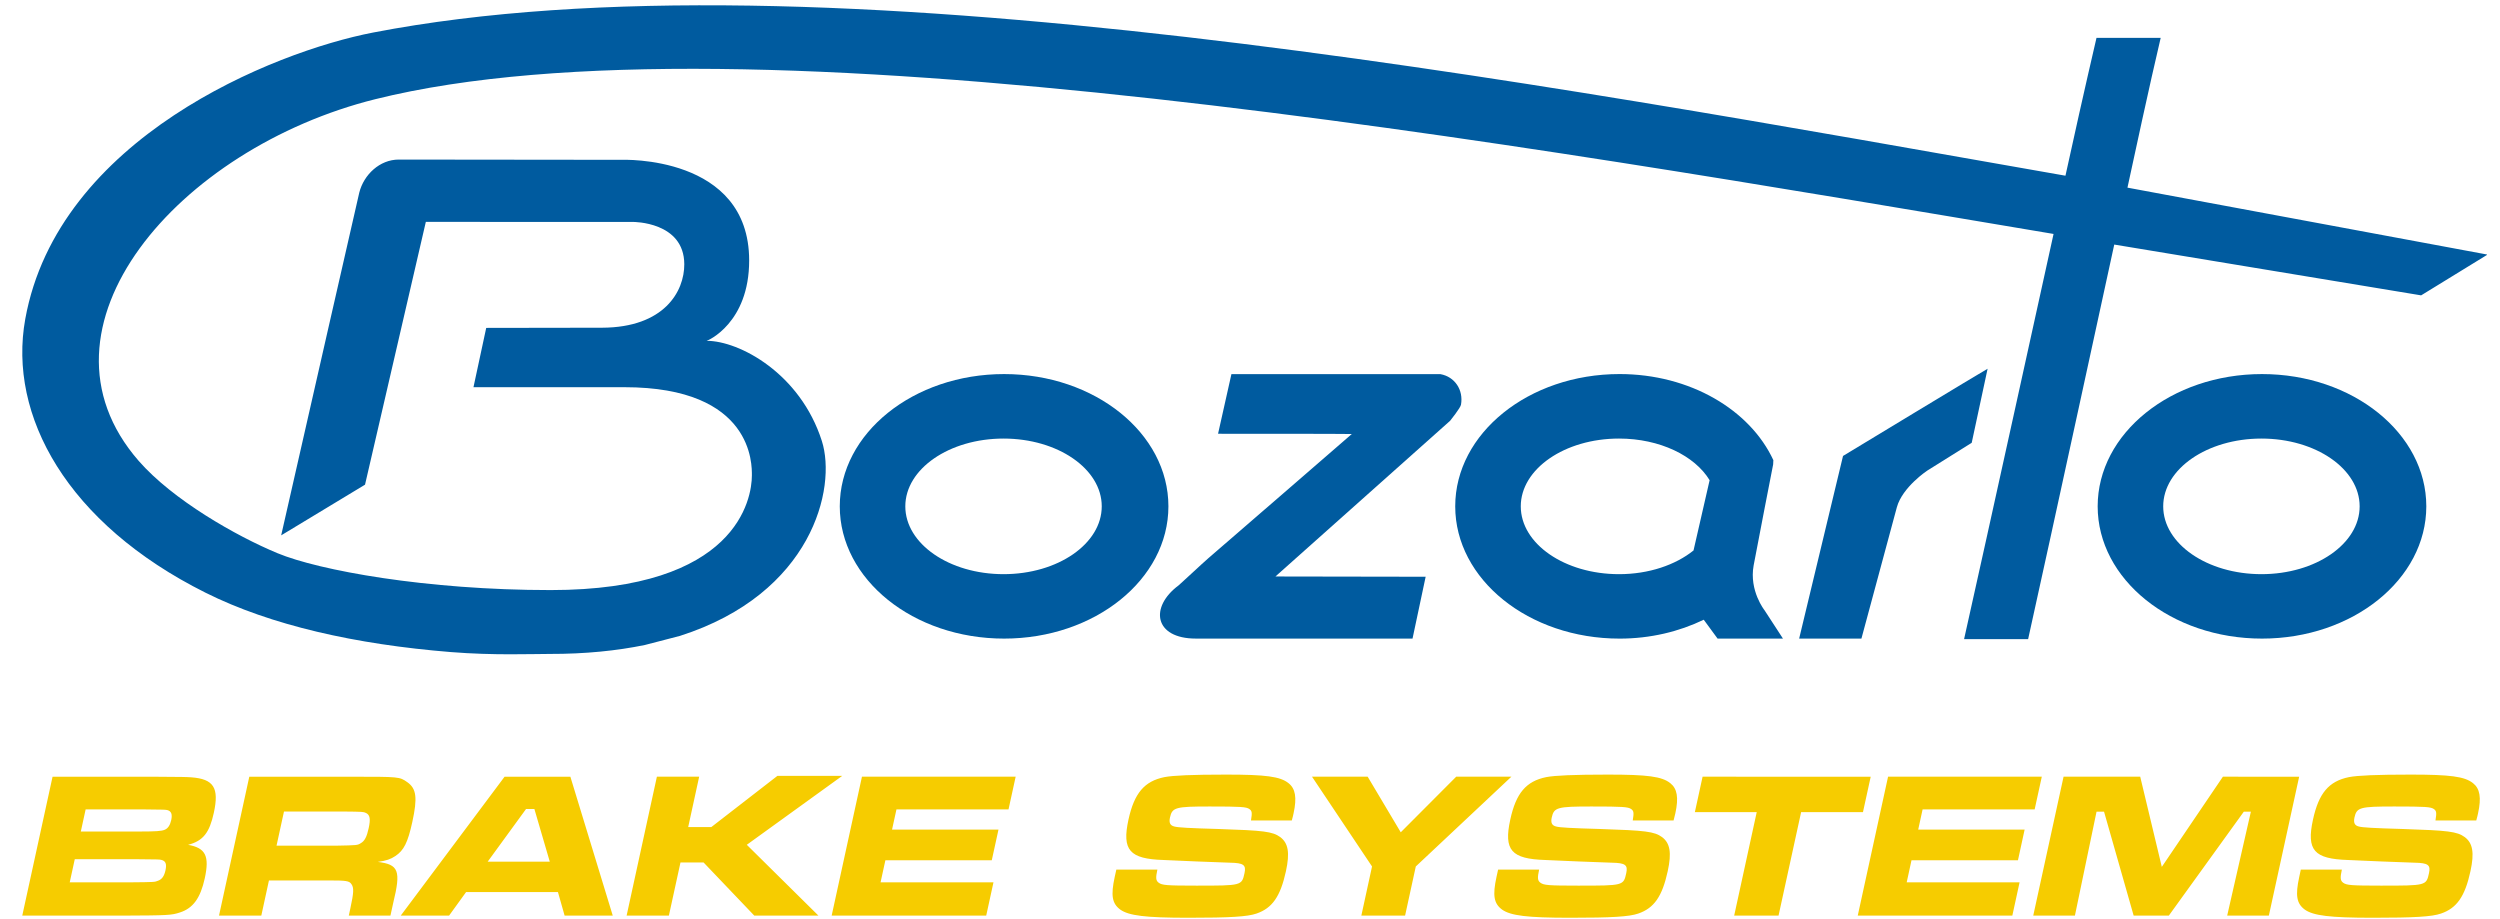
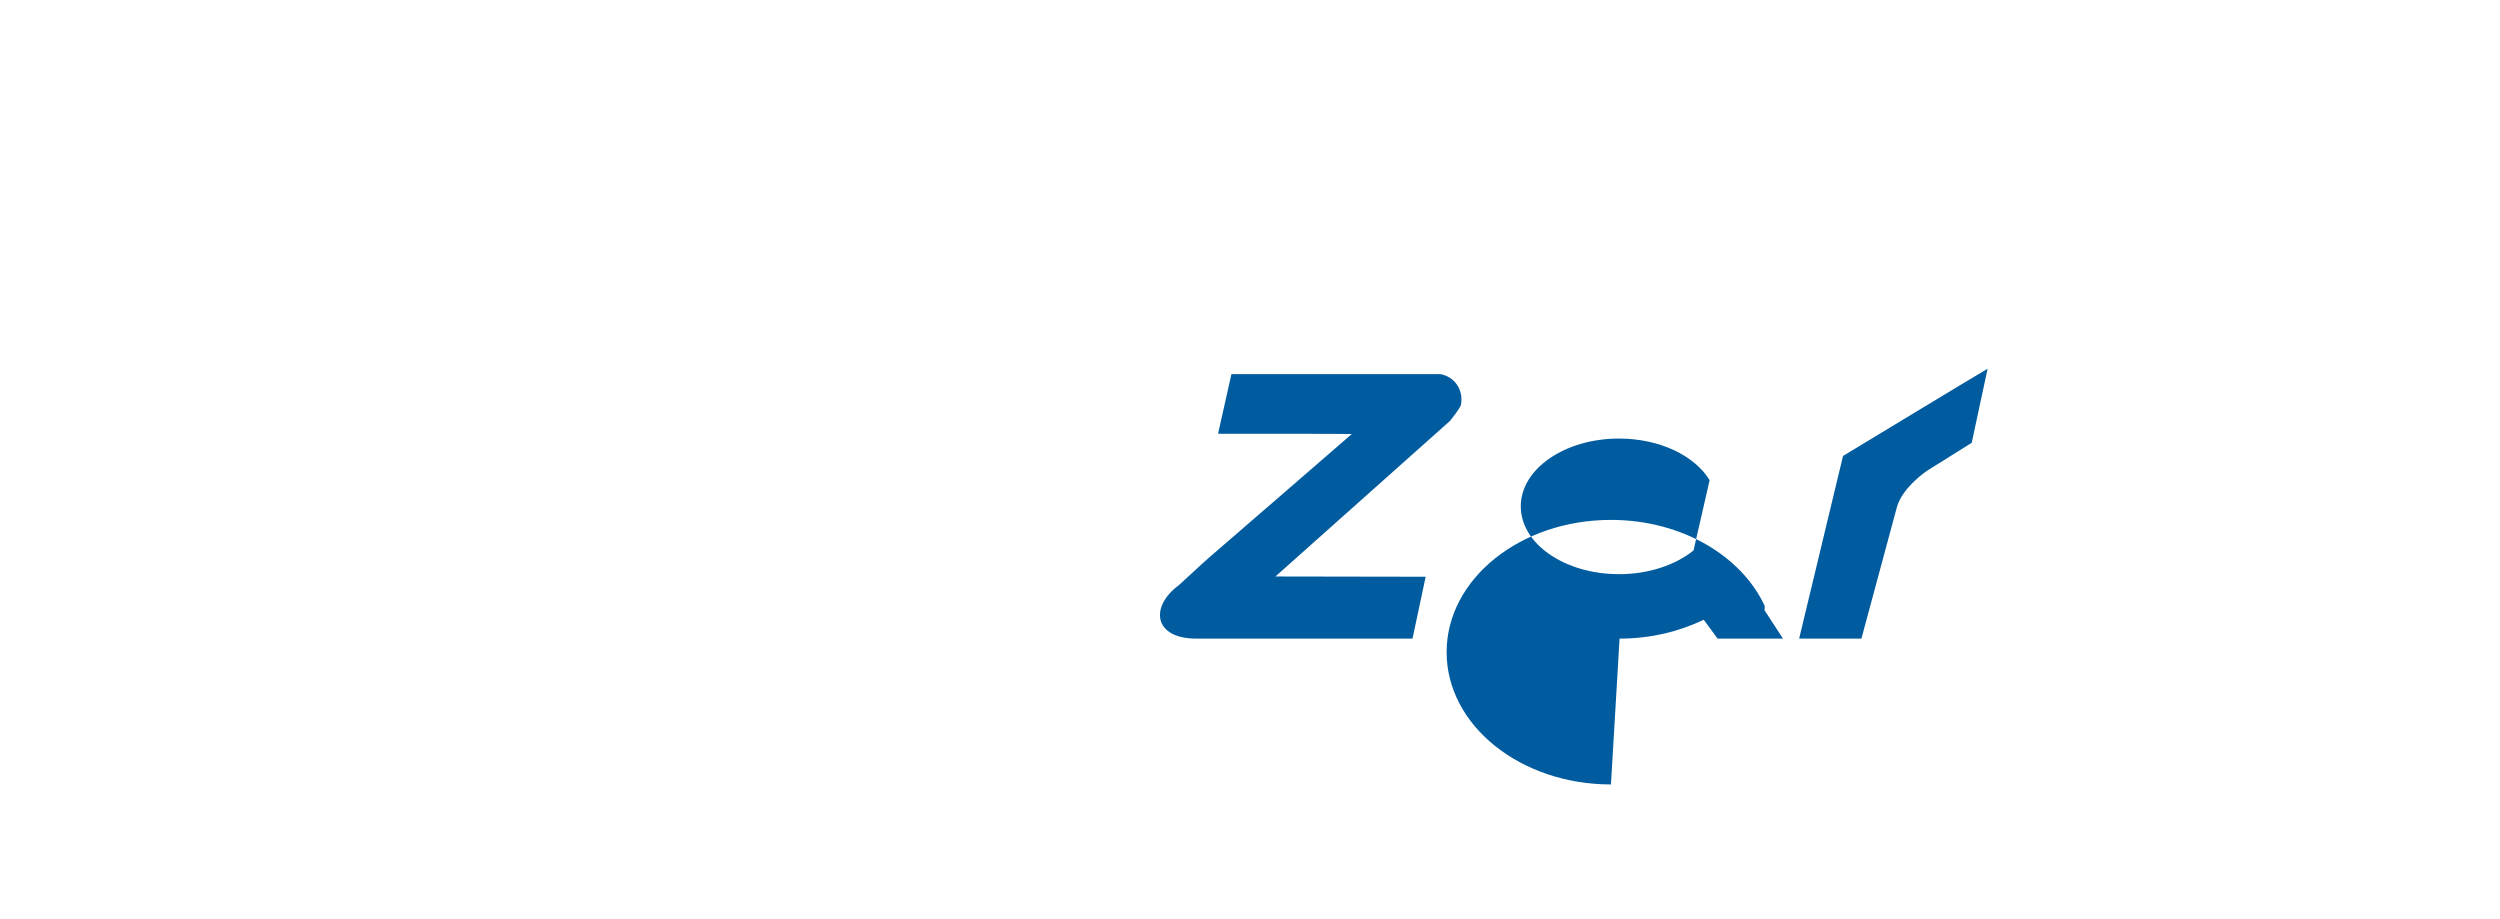
<svg xmlns="http://www.w3.org/2000/svg" xml:space="preserve" width="626px" height="230px" style="shape-rendering:geometricPrecision; text-rendering:geometricPrecision; image-rendering:optimizeQuality; fill-rule:evenodd; clip-rule:evenodd" viewBox="0 0 626 230.321">
  <defs>
    <style type="text/css">
   
    .fil1 {fill:#005B9F}
    .fil0 {fill:#F6CC00}
   
  </style>
  </defs>
  <g id="Warstwa_x0020_1">
-     <path class="fil0" d="M576.49 218.051l-0.393 1.831c-1.012,4.65 -0.669,6.684 1.397,8.203 2.125,1.506 6.238,2.043 17.053,2.043 10.39,0 14.837,-0.262 17.097,-1.056 3.957,-1.356 6.006,-4.278 7.381,-10.603 1.016,-4.65 0.591,-7.05 -1.426,-8.569 -1.937,-1.403 -4.126,-1.659 -15.538,-2.032 -7.319,-0.207 -10.157,-0.366 -11.041,-0.628 -1.037,-0.256 -1.356,-0.94 -1.078,-2.247 0.556,-2.556 1.381,-2.766 10.003,-2.766 7.84,0 9.116,0.103 9.894,0.628 0.682,0.469 0.731,0.934 0.419,2.869l10.233 0.001c0.213,-0.731 0.372,-1.466 0.441,-1.775 0.872,-3.972 0.465,-6.219 -1.263,-7.576 -2.104,-1.672 -5.7,-2.144 -15.629,-2.144 -8.563,0 -13.316,0.213 -15.488,0.634 -5.034,1.031 -7.566,4.016 -9.01,10.656 -1.675,7.666 0.247,9.862 8.807,10.126 3.15,0.154 5.903,0.256 8.385,0.366l2.75 0.103 5.535 0.207c3.387,0.057 4.063,0.575 3.615,2.607 -0.687,3.144 -0.687,3.144 -12.072,3.144 -7.469,0 -8.594,-0.103 -9.454,-0.731 -0.716,-0.526 -0.778,-1.204 -0.325,-3.297l-10.294 -0.001 0 0.006zm-59.489 -23.294l-7.603 34.832 10.447 0.001 5.423 -26.057 1.884 0 7.426 26.057 8.818 0 18.798 -26.057 1.774 0 -5.941 26.057 10.448 0 7.601 -34.832 -19.122 -0.001 -15.319 22.613 -5.415 -22.613 -19.217 0zm-44.007 0l-7.601 34.832 38.76 0.001 1.819 -8.351 -28.303 0 1.204 -5.535 26.694 0 1.669 -7.679 -26.685 0.001 1.103 -5.066 28.098 0 1.791 -8.203 -38.547 -0.001zm-46.508 0l-1.935 8.881 15.511 0.001 -5.656 25.954 11.125 -0.001 5.662 -25.954 15.507 0.001 1.941 -8.881 -42.155 -0.001zm-51.273 23.294l-0.403 1.831c-1.01,4.65 -0.672,6.684 1.407,8.203 2.122,1.506 6.234,2.043 17.044,2.043 10.39,0 14.835,-0.262 17.1,-1.056 3.953,-1.356 6.004,-4.278 7.379,-10.603 1.019,-4.65 0.596,-7.05 -1.416,-8.569 -1.947,-1.403 -4.134,-1.659 -15.544,-2.032 -7.322,-0.207 -10.16,-0.366 -11.038,-0.628 -1.044,-0.256 -1.365,-0.94 -1.081,-2.247 0.562,-2.556 1.384,-2.766 10.001,-2.766 7.84,0 9.122,0.103 9.9,0.628 0.676,0.469 0.735,0.934 0.412,2.869l10.239 0.001c0.203,-0.731 0.366,-1.466 0.441,-1.775 0.866,-3.972 0.465,-6.219 -1.272,-7.576 -2.094,-1.672 -5.694,-2.144 -15.623,-2.144 -8.566,0 -13.312,0.213 -15.485,0.634 -5.038,1.031 -7.576,4.016 -9.01,10.656 -1.675,7.666 0.241,9.862 8.807,10.126 3.147,0.154 5.89,0.256 8.385,0.366l2.74 0.103 5.541 0.207c3.384,0.057 4.05,0.575 3.61,2.607 -0.684,3.144 -0.684,3.144 -12.066,3.144 -7.469,0 -8.597,-0.103 -9.454,-0.731 -0.722,-0.526 -0.784,-1.204 -0.325,-3.297l-10.289 -0.001 0 0.006zm-46.661 -23.294l15.048 22.51 -2.681 12.323 10.969 0 2.685 -12.323 23.97 -22.51 -13.839 0 -13.903 13.941 -8.294 -13.941 -13.954 0zm-49.067 23.294l-0.406 1.831c-1.01,4.65 -0.672,6.684 1.403,8.203 2.125,1.506 6.234,2.043 17.044,2.043 10.4,0 14.845,-0.262 17.11,-1.056 3.95,-1.356 5.991,-4.278 7.373,-10.603 1.016,-4.65 0.596,-7.05 -1.419,-8.569 -1.941,-1.403 -4.122,-1.659 -15.534,-2.032 -7.325,-0.207 -10.157,-0.366 -11.044,-0.628 -1.041,-0.256 -1.363,-0.94 -1.078,-2.247 0.562,-2.556 1.384,-2.766 10.007,-2.766 7.838,0 9.116,0.103 9.887,0.628 0.687,0.469 0.737,0.934 0.422,2.869l10.237 0.001c0.213,-0.731 0.372,-1.466 0.437,-1.775 0.869,-3.972 0.465,-6.219 -1.269,-7.576 -2.091,-1.672 -5.694,-2.144 -15.623,-2.144 -8.563,0 -13.312,0.213 -15.494,0.634 -5.028,1.031 -7.557,4.016 -9.01,10.656 -1.672,7.666 0.256,9.862 8.816,10.126 3.154,0.154 5.903,0.256 8.378,0.366l2.747 0.103 5.541 0.207c3.387,0.057 4.06,0.575 3.615,2.607 -0.684,3.144 -0.684,3.144 -12.069,3.144 -7.472,0 -8.594,-0.103 -9.45,-0.731 -0.722,-0.526 -0.781,-1.204 -0.328,-3.297l-10.292 -0.001 0 0.006zm-63.786 -23.294l-7.597 34.832 38.754 0.001 1.822 -8.351 -28.311 0 1.209 -5.535 26.678 0 1.678 -7.679 -26.688 0.001 1.107 -5.066 28.099 0 1.791 -8.203 -38.544 -0.001zm-51.421 0l-7.591 34.832 10.598 0.001 2.907 -13.32 5.799 0 12.71 13.32 16.085 0 -17.963 -17.757 23.938 -17.291 -16.251 0 -16.591 12.853 -5.793 0 2.753 -12.64 -10.601 0 0 0.002zm-26.857 21.304l-15.57 0 9.619 -13.204 2.091 0 3.86 13.204zm3.722 13.531l12.069 0 -10.628 -34.832 -16.497 0 -26.042 34.832 12.122 0 4.266 -5.903 23.034 0.001 1.675 5.902zm-72.239 -17.541l1.869 -8.563 14.938 0.001c4.797,0.05 4.95,0.05 5.616,0.359 0.991,0.469 1.196,1.466 0.684,3.816 -0.478,2.191 -1.025,3.228 -1.975,3.76 -0.841,0.526 -0.841,0.526 -6.194,0.628l-14.938 -0.001zm-14.425 17.541l10.607 0 1.916 -8.82 14.997 0.001c4.381,0 5.15,0.097 5.697,0.94 0.638,0.885 0.572,2.138 -0.278,6.05l-0.393 1.831 10.44 0.001 0.706 -3.228c1.969,-8.044 1.369,-9.613 -3.875,-10.24 2.157,-0.319 3.228,-0.684 4.39,-1.466 2.138,-1.409 3.137,-3.387 4.266,-8.556 1.325,-6.066 1.044,-8.37 -1.272,-9.984 -1.947,-1.356 -1.947,-1.356 -13.956,-1.356l-25.651 -0.001 -7.593 34.828zm-37.429 -8.349l1.263 -5.803 14.991 0c6.154,0.057 6.154,0.057 6.653,0.165 1.143,0.256 1.456,0.987 1.107,2.607 -0.322,1.466 -0.86,2.247 -1.828,2.613 -0.86,0.366 -0.86,0.366 -7.191,0.422l-14.995 -0.001 0 -0.002zm2.782 -12.744l1.204 -5.535 14.944 0c4.791,0.05 4.95,0.05 5.497,0.154 1.044,0.262 1.341,1.044 1.025,2.51 -0.272,1.257 -0.832,2.144 -1.684,2.453 -0.744,0.319 -2.281,0.422 -6.047,0.422l-14.938 0 0 -0.004zm-14.685 21.094l25.075 0c11.71,-0.05 12.297,-0.103 14.423,-0.781 3.315,-1.05 5.176,-3.606 6.262,-8.563 1.215,-5.59 0.243,-7.622 -4.178,-8.41 3.773,-0.987 5.36,-3.028 6.454,-8.044 1.369,-6.262 -0.034,-8.459 -5.638,-8.881 -1.544,-0.097 -1.544,-0.097 -9.788,-0.154l-25.014 0 -7.597 34.832z" />
-     <path class="fil1" d="M251.343 93.798c-22.757,0 -41.207,14.85 -41.207,33.166 0,18.316 18.447,33.166 41.207,33.166 22.747,0 41.198,-14.85 41.198,-33.166 0,-18.316 -18.451,-33.166 -41.198,-33.166zm-0.141 50.173c-13.607,0 -24.631,-7.612 -24.631,-17.004 0,-9.388 11.026,-16.998 24.631,-16.998 13.603,0 24.623,7.612 24.623,16.998 -0.001,9.391 -11.02,17.004 -24.623,17.004z" />
-     <path class="fil1" d="M566.759 93.798c-22.757,0 -41.207,14.85 -41.207,33.166 0,18.316 18.447,33.166 41.207,33.166 22.747,0 41.198,-14.85 41.198,-33.166 0,-18.316 -18.451,-33.166 -41.198,-33.166zm-0.141 50.173c-13.607,0 -24.631,-7.612 -24.631,-17.004 0,-9.388 11.026,-16.998 24.631,-16.998 13.603,0 24.623,7.612 24.623,16.998 0,9.391 -11.022,17.004 -24.623,17.004z" />
    <path class="fil1" d="M497.955 92.458c-1.369,0.741 -36.254,21.87 -36.254,21.87l-11.003 45.795 15.616 0c0,0 7.703,-28.645 8.884,-32.929 1.4,-5.078 7.637,-9.197 7.637,-9.197l11.134 -6.969 3.985 -18.57z" />
    <path class="fil1" d="M357.044 144.619c-0.228,-0.019 -37.666,-0.066 -37.666,-0.066 0.697,-0.622 43.805,-39.045 43.805,-39.045 0,0 2.616,-3.253 2.725,-4.035 0.653,-3.676 -1.538,-7.012 -5.172,-7.66 -0.031,-0.006 -44.029,0 -52.395,0l-3.35 14.953c0,0 32.75,-0.006 33.529,0.063 -1.997,1.734 -27.107,23.516 -35.957,31.135 -1.566,1.35 -7.094,6.543 -7.434,6.794 -7.39,5.482 -6.154,13.366 4.293,13.366l54.332 0.001 3.291 -15.506z" />
-     <path class="fil1" d="M405.668 160.132c7.732,0 14.928,-1.753 21.107,-4.738 1.065,1.453 2.247,3.063 3.473,4.738l16.396 0 -4.622 -7.103c0,0 -3.894,-4.884 -2.734,-11.25 0.797,-4.363 4.891,-25.32 4.891,-25.32l0.053 -1.075c-5.841,-12.597 -20.881,-21.588 -38.564,-21.588 -22.757,0 -41.207,14.85 -41.207,33.166 0,18.316 18.451,33.17 41.207,33.17zm-0.141 -50.164c10.235,0 19.003,4.31 22.723,10.444l-4.037 17.617c-4.513,3.631 -11.203,5.943 -18.684,5.943 -13.607,0 -24.631,-7.612 -24.631,-17.004 -0.002,-9.391 11.026,-17 24.63,-17z" />
-     <path class="fil1" d="M533.021 47.056c1.437,-6.669 5.607,-26.017 8.334,-37.567l-16.096 0.001c-2.687,11.501 -6.422,28.248 -7.785,34.569 -133.416,-23.401 -313.136,-57.385 -424.345,-35.901 -25.011,4.831 -79.027,26.522 -87.23,71.833 -4.384,24.229 10.491,51.282 45.182,68.62 16.407,8.203 37.679,12.969 61.498,14.894 10.81,0.872 20.501,0.463 24.77,0.469 9.013,0.019 16.916,-0.807 23.885,-2.235l8.822 -2.288c33.164,-10.603 39.341,-37.085 35.591,-48.861 -5.4,-16.937 -20.672,-25.132 -28.907,-25.132 0.275,0 10.675,-4.462 10.675,-20.141 0,-26.554 -31.998,-25.241 -31.998,-25.241 0,0 -53.077,-0.063 -55.879,-0.063 -4.753,0 -8.759,3.778 -9.891,8.3 -0.137,0.556 -14.053,61.52 -19.578,85.918l0.014 0.001 21.01 -12.701 15.247 -65.892 51.97 0.013c0,0 12.794,-0.097 12.838,10.588 0.031,6.838 -5.026,15.878 -20.604,15.935l-29.063 0.047 -3.194 14.863 37.851 0.006c32.458,0 31.96,19.597 31.96,22.1 0,5.897 -3.722,28.772 -50.458,28.772 -31.263,0 -58.139,-4.95 -68.493,-9.247 -10.354,-4.297 -26.281,-13.36 -34.832,-23.176 -29.104,-33.401 10.025,-78.386 59.358,-90.668 92.478,-23.026 287.557,11.413 420.817,33.791 0,0 -17.773,80.88 -22.434,101.596l16.059 0.001c5.169,-23.254 21.595,-98.934 21.595,-98.934l76.952 12.737 16.485 -10.122 0.025 -0.122 -90.149 -16.766z" />
+     <path class="fil1" d="M405.668 160.132c7.732,0 14.928,-1.753 21.107,-4.738 1.065,1.453 2.247,3.063 3.473,4.738l16.396 0 -4.622 -7.103l0.053 -1.075c-5.841,-12.597 -20.881,-21.588 -38.564,-21.588 -22.757,0 -41.207,14.85 -41.207,33.166 0,18.316 18.451,33.17 41.207,33.17zm-0.141 -50.164c10.235,0 19.003,4.31 22.723,10.444l-4.037 17.617c-4.513,3.631 -11.203,5.943 -18.684,5.943 -13.607,0 -24.631,-7.612 -24.631,-17.004 -0.002,-9.391 11.026,-17 24.63,-17z" />
    <g id="_206362920">
  </g>
    <g id="_206361624">
  </g>
    <g id="_206361600">
  </g>
    <g id="_206362056">
  </g>
    <g id="_206362032">
  </g>
    <g id="_206361816">
  </g>
  </g>
</svg>